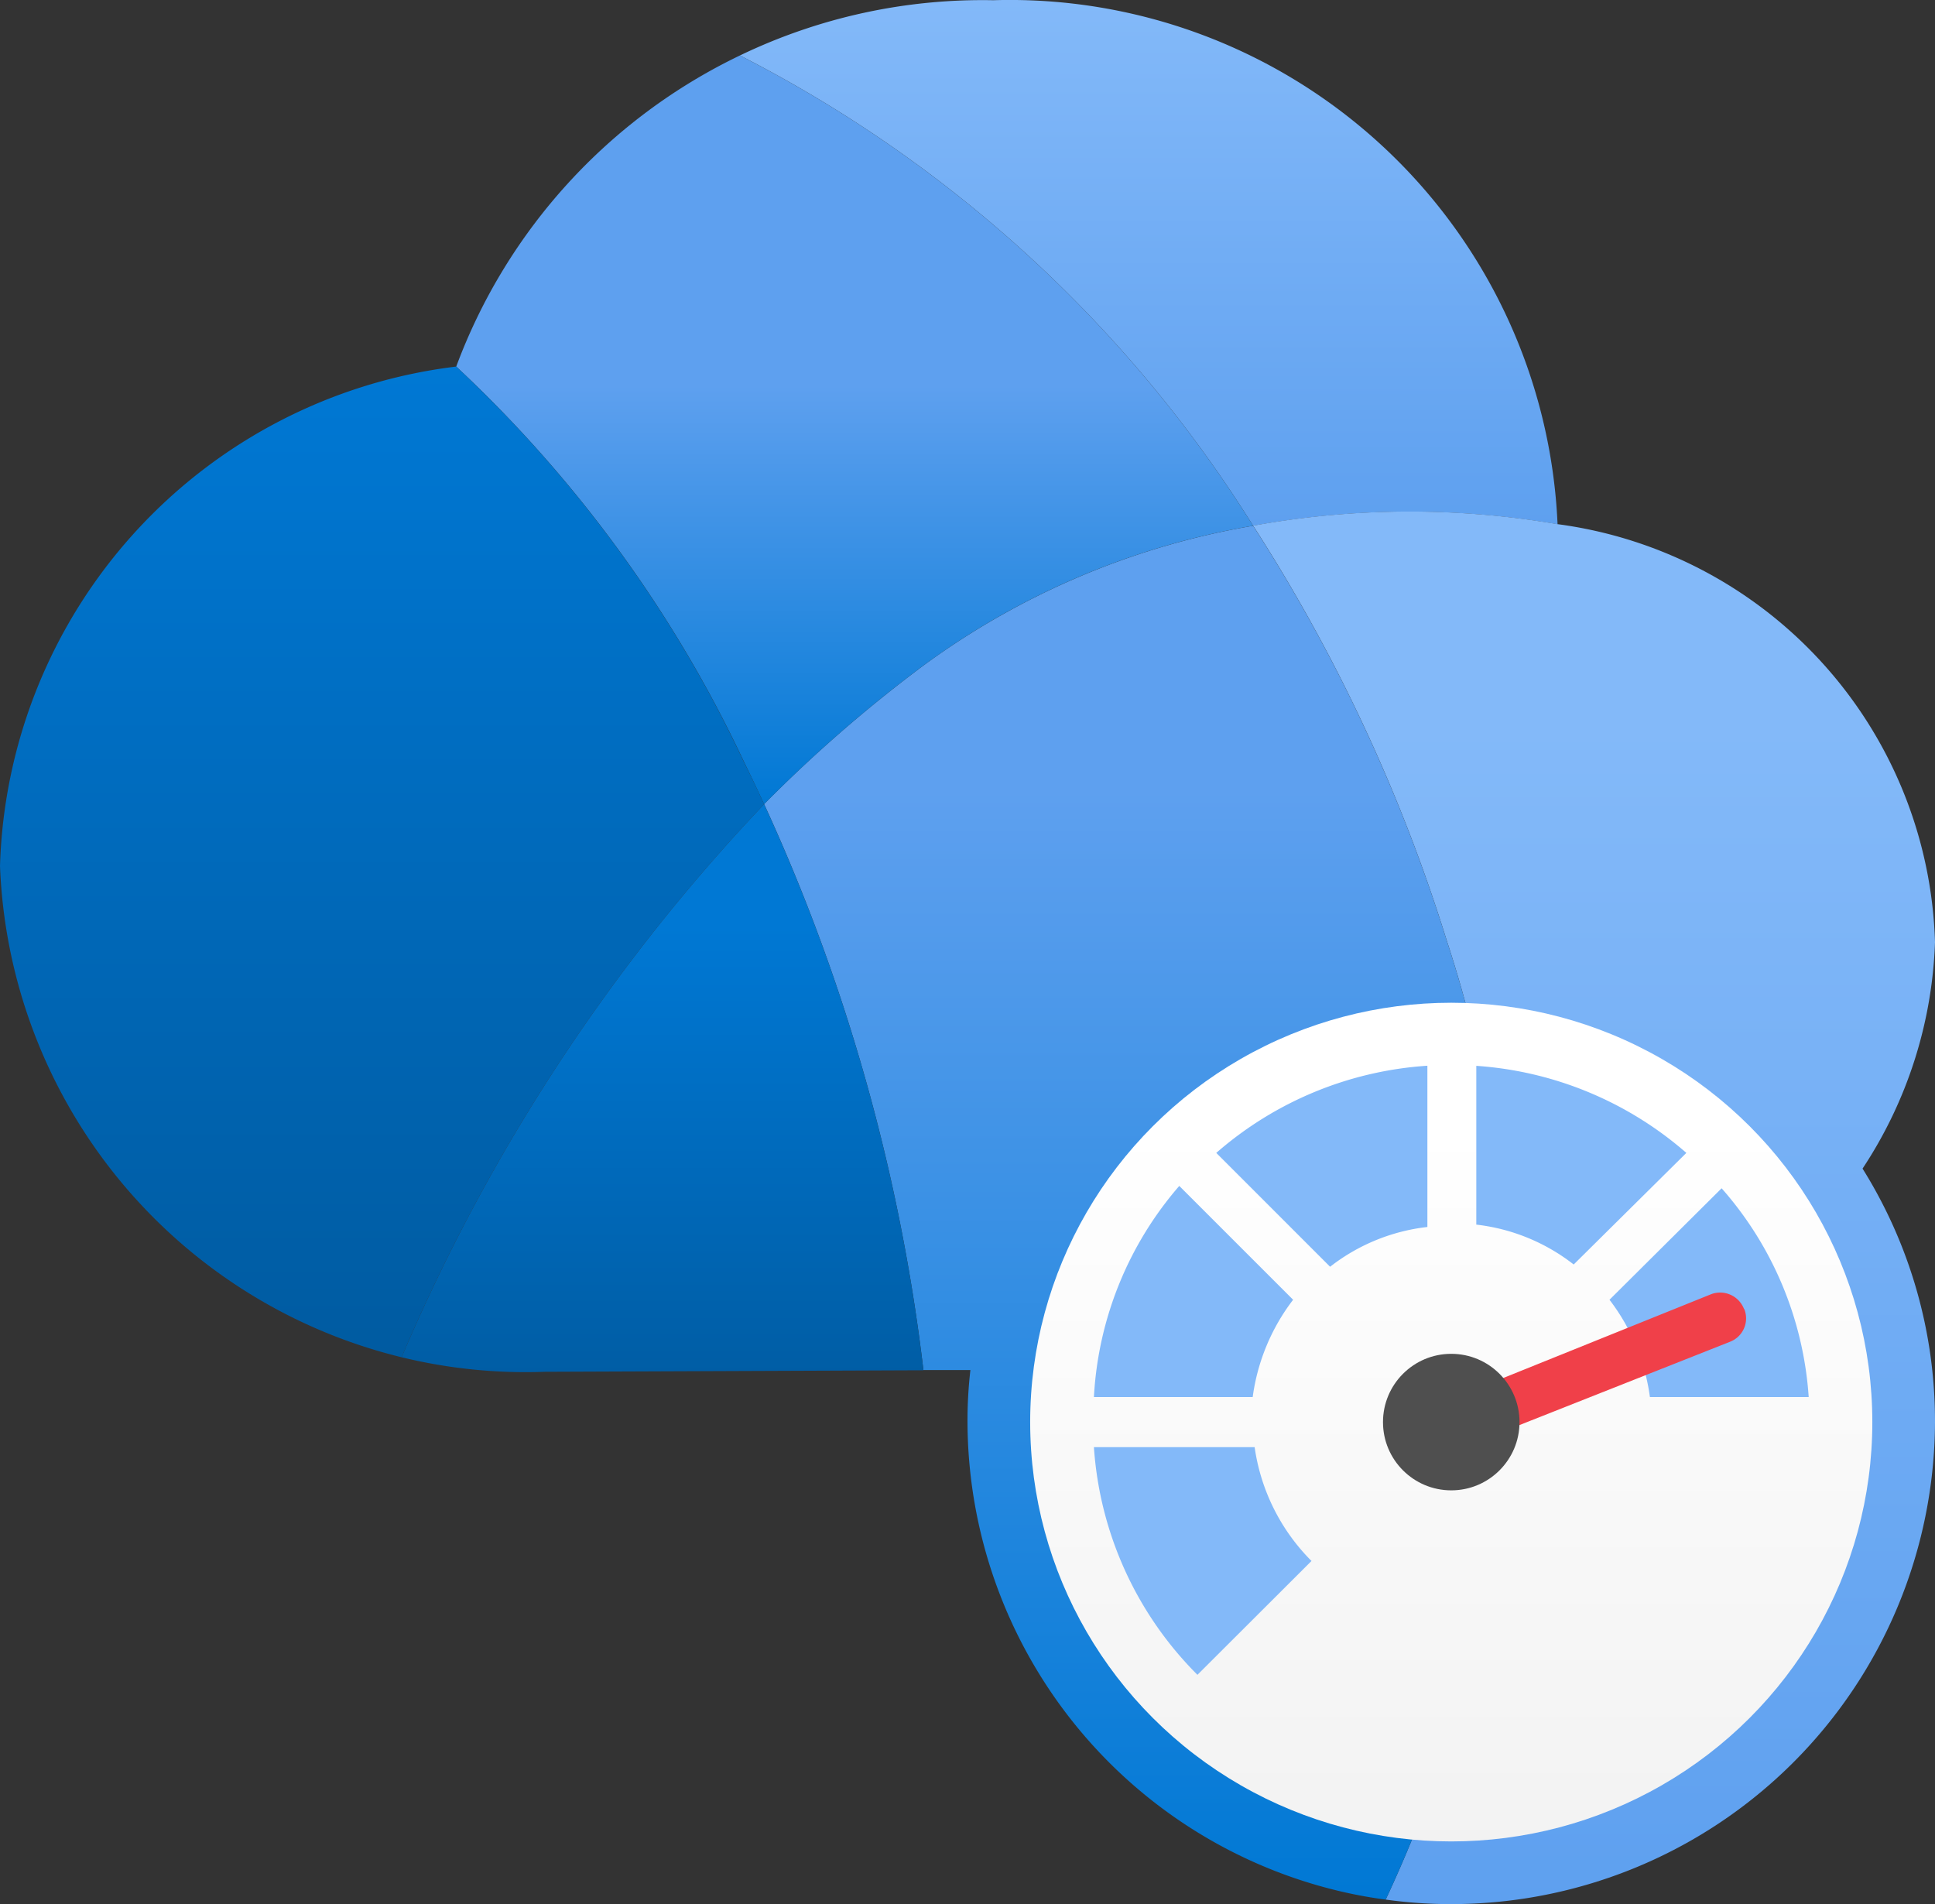
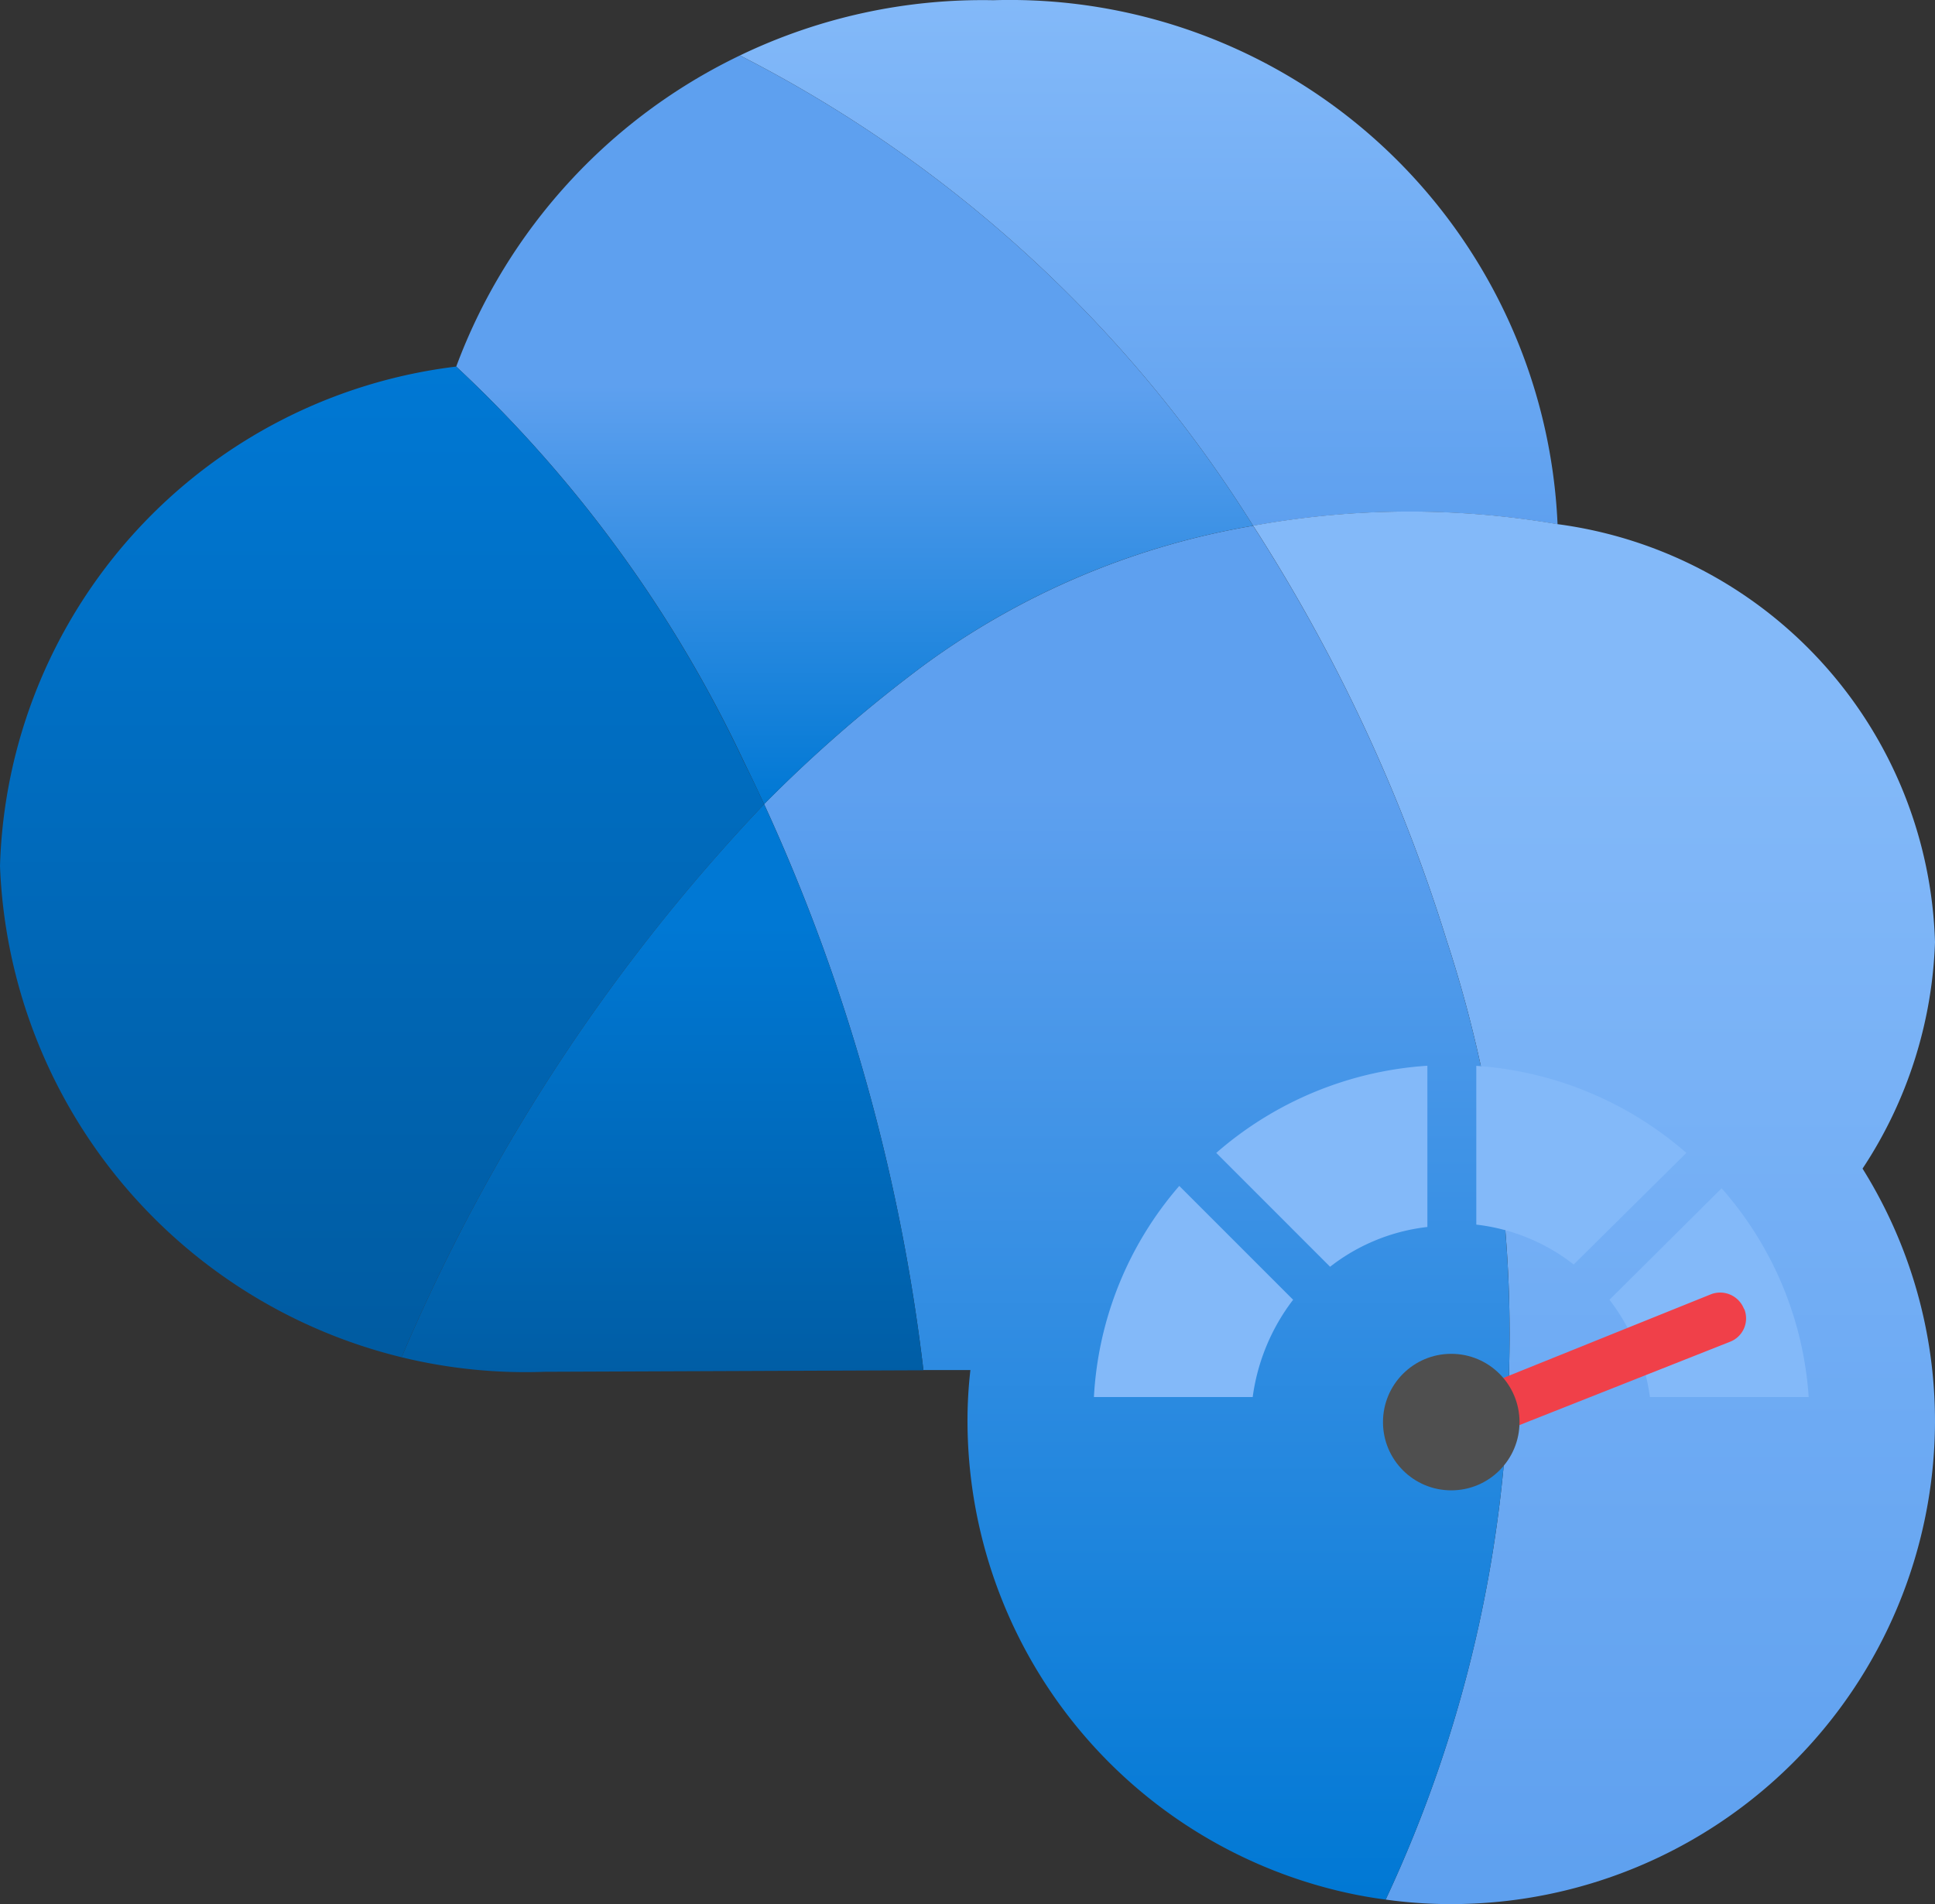
<svg xmlns="http://www.w3.org/2000/svg" xmlns:ns1="http://sodipodi.sourceforge.net/DTD/sodipodi-0.dtd" xmlns:ns2="http://www.inkscape.org/namespaces/inkscape" width="18" height="17.713" viewBox="0 0 18 17.713" version="1.1" id="svg54754" ns1:docname="Aquila.svg" ns2:version="1.1 (c68e22c387, 2021-05-23)">
  <rect x="0" y="0" width="18" height="17.713" fill="#333333" stroke="none" />
  <ns1:namedview id="namedview54756" pagecolor="#ffffff" bordercolor="#666666" borderopacity="1.0" ns2:pageshadow="2" ns2:pageopacity="0.0" ns2:pagecheckerboard="0" showgrid="false" fit-margin-top="0" fit-margin-left="0" fit-margin-right="0" fit-margin-bottom="0" ns2:zoom="44.055556" ns2:cx="9" ns2:cy="8.8638083" ns2:window-width="1920" ns2:window-height="1017" ns2:window-x="-8" ns2:window-y="-8" ns2:window-maximized="1" ns2:current-layer="svg54754" />
  <defs id="defs54717">
    <linearGradient id="e31a95c6-6798-4549-8566-dd78084ae7bf" x1="10.686" y1="0.143" x2="10.686" y2="5.035" gradientUnits="userSpaceOnUse" gradientTransform="translate(0,-0.144)">
      <stop offset="0" stop-color="#83b9f9" id="stop54682" />
      <stop offset="1" stop-color="#5ea0ef" id="stop54684" />
    </linearGradient>
    <linearGradient id="ac3095d3-9da0-44dd-a254-60454b429440" x1="14.828" y1="4.906" x2="14.828" y2="17.857" gradientUnits="userSpaceOnUse" gradientTransform="translate(0,-0.144)">
      <stop offset="0.154" stop-color="#83b9f9" id="stop54687" />
      <stop offset="1" stop-color="#5ea0ef" id="stop54689" />
    </linearGradient>
    <linearGradient id="ba653e53-3ea3-4454-abf1-fc2965528aaa" x1="10.579" y1="5.034" x2="10.579" y2="17.815" gradientUnits="userSpaceOnUse" gradientTransform="translate(0,-0.144)">
      <stop offset="0.192" stop-color="#5ea0ef" id="stop54692" />
      <stop offset="1" stop-color="#0078d4" id="stop54694" />
    </linearGradient>
    <linearGradient id="a67c5f0e-9118-4088-a3ac-3d9cd2a04df9" x1="7.95" y1="0.66" x2="7.95" y2="7.625" gradientUnits="userSpaceOnUse" gradientTransform="translate(0,-0.144)">
      <stop offset="0.441" stop-color="#5ea0ef" id="stop54697" />
      <stop offset="1" stop-color="#0078d4" id="stop54699" />
    </linearGradient>
    <linearGradient id="f2308f2e-4d50-4ce5-8097-2242624a6311" x1="3.554" y1="3.554" x2="3.554" y2="12.77" gradientUnits="userSpaceOnUse" gradientTransform="translate(0,-0.144)">
      <stop offset="0" stop-color="#0078d4" id="stop54702" />
      <stop offset="1" stop-color="#005ba1" id="stop54704" />
    </linearGradient>
    <linearGradient id="a11e3782-5b2f-4df8-a471-2b37c8a05d6f" x1="6.163" y1="8.759" x2="6.163" y2="13.256" gradientUnits="userSpaceOnUse" gradientTransform="translate(0,-0.144)">
      <stop offset="0" stop-color="#0078d4" id="stop54707" />
      <stop offset="1" stop-color="#005ba1" id="stop54709" />
    </linearGradient>
    <linearGradient id="b752ef50-cac2-4139-860e-b7f8806f47a8" x1="13.5" y1="9.366" x2="13.5" y2="17.428" gradientUnits="userSpaceOnUse" gradientTransform="translate(0,-0.144)">
      <stop offset="0.152" stop-color="#fff" id="stop54712" />
      <stop offset="1" stop-color="#f2f2f2" id="stop54714" />
    </linearGradient>
  </defs>
  <path d="m 14.489,4.877 a 8.129,8.129 0 0 0 -2.832,0.014 12.146,12.146 0 0 0 -4.774,-4.375 5.2,5.2 0 0 1 2.357,-0.514 5.1,5.1 0 0 1 5.249,4.875 z" fill="url(#e31a95c6-6798-4549-8566-dd78084ae7bf)" id="path54719" style="fill:url(#e31a95c6-6798-4549-8566-dd78084ae7bf)" />
  <path d="m 18,13.229 a 4.5,4.5 0 0 1 -4.5,4.484 4.4,4.4 0 0 1 -0.61,-0.042 12.187,12.187 0 0 0 1.149,-4.964 11.743,11.743 0 0 0 -0.582,-3.961 15.722,15.722 0 0 0 -1.8,-3.856 8.129,8.129 0 0 1 2.832,-0.014 4.045,4.045 0 0 1 3.511,3.888 4.064,4.064 0 0 1 -0.674,2.107 4.432,4.432 0 0 1 0.674,2.358 z" fill="url(#ac3095d3-9da0-44dd-a254-60454b429440)" id="path54721" style="fill:url(#ac3095d3-9da0-44dd-a254-60454b429440)" />
  <path d="m 14.039,12.707 a 12.187,12.187 0 0 1 -1.149,4.964 c -0.131,-0.017 -0.259,-0.04 -0.387,-0.069 a 4.5,4.5 0 0 1 -3.503,-4.373 4.085,4.085 0 0 1 0.027,-0.484 H 8.59 a 17.565,17.565 0 0 0 -1.482,-5.265 13.077,13.077 0 0 1 1.482,-1.289 7.222,7.222 0 0 1 3.067,-1.3 15.722,15.722 0 0 1 1.8,3.856 11.743,11.743 0 0 1 0.582,3.96 z" fill="url(#ba653e53-3ea3-4454-abf1-fc2965528aaa)" id="path54723" style="fill:url(#ba653e53-3ea3-4454-abf1-fc2965528aaa)" />
  <path d="m 11.657,4.891 a 7.207,7.207 0 0 0 -3.067,1.3 12.985,12.985 0 0 0 -1.482,1.29 c -0.062,-0.135 -0.125,-0.267 -0.19,-0.4 a 12.014,12.014 0 0 0 -2.674,-3.671 5.229,5.229 0 0 1 2.639,-2.894 12.146,12.146 0 0 1 4.774,4.375 z" fill="url(#a67c5f0e-9118-4088-a3ac-3d9cd2a04df9)" id="path54725" style="fill:url(#a67c5f0e-9118-4088-a3ac-3d9cd2a04df9)" />
  <path d="M 7.108,7.481 A 17.271,17.271 0 0 0 3.736,12.626 4.9,4.9 0 0 1 0,8.056 a 4.825,4.825 0 0 1 4.244,-4.646 12.014,12.014 0 0 1 2.674,3.674 c 0.065,0.13 0.128,0.262 0.19,0.397 z" fill="url(#f2308f2e-4d50-4ce5-8097-2242624a6311)" id="path54727" style="fill:url(#f2308f2e-4d50-4ce5-8097-2242624a6311)" />
  <path d="m 8.59,12.747 -3.52,0.014 a 4.867,4.867 0 0 1 -1.334,-0.135 17.271,17.271 0 0 1 3.372,-5.145 17.547,17.547 0 0 1 1.482,5.266 z" fill="url(#a11e3782-5b2f-4df8-a471-2b37c8a05d6f)" id="path54729" style="fill:url(#a11e3782-5b2f-4df8-a471-2b37c8a05d6f)" />
-   <ellipse cx="13.5" cy="13.229" rx="3.917" ry="3.901" fill="url(#b752ef50-cac2-4139-860e-b7f8806f47a8)" id="ellipse54733" style="fill:url(#b752ef50-cac2-4139-860e-b7f8806f47a8)" />
-   <path d="m 10.176,13.462 a 3.306,3.306 0 0 0 0.963,2.118 l 1.061,-1.059 a 1.871,1.871 0 0 1 -0.529,-1.059 z" fill="#83b9f9" id="path54735" />
  <path d="M 15.687,10.725 A 3.311,3.311 0 0 0 13.733,9.915 v 1.477 a 1.806,1.806 0 0 1 0.906,0.371 z" fill="#83b9f9" id="path54737" />
  <path d="m 11.314,10.725 1.059,1.059 a 1.8,1.8 0 0 1 0.905,-0.37 V 9.914 a 3.314,3.314 0 0 0 -1.964,0.811 z" fill="#83b9f9" id="path54739" />
  <path d="m 14.972,12.091 a 1.906,1.906 0 0 1 0.376,0.905 h 1.477 a 3.262,3.262 0 0 0 -0.81,-1.942 z" fill="#83b9f9" id="path54741" />
  <path d="m 12.029,12.091 -1.059,-1.059 a 3.264,3.264 0 0 0 -0.794,1.964 h 1.477 a 1.906,1.906 0 0 1 0.376,-0.905 z" fill="#83b9f9" id="path54743" />
  <path d="m 16.221,12.171 a 0.238,0.238 0 0 0 -0.3,-0.133 l -2.181,0.879 0.169,0.429 2.181,-0.863 a 0.233,0.233 0 0 0 0.138,-0.3 z" fill="#f04049" id="path54745" />
  <circle cx="13.5" cy="13.229" r="0.635" fill="#4f4f4f" id="circle54747" />
</svg>